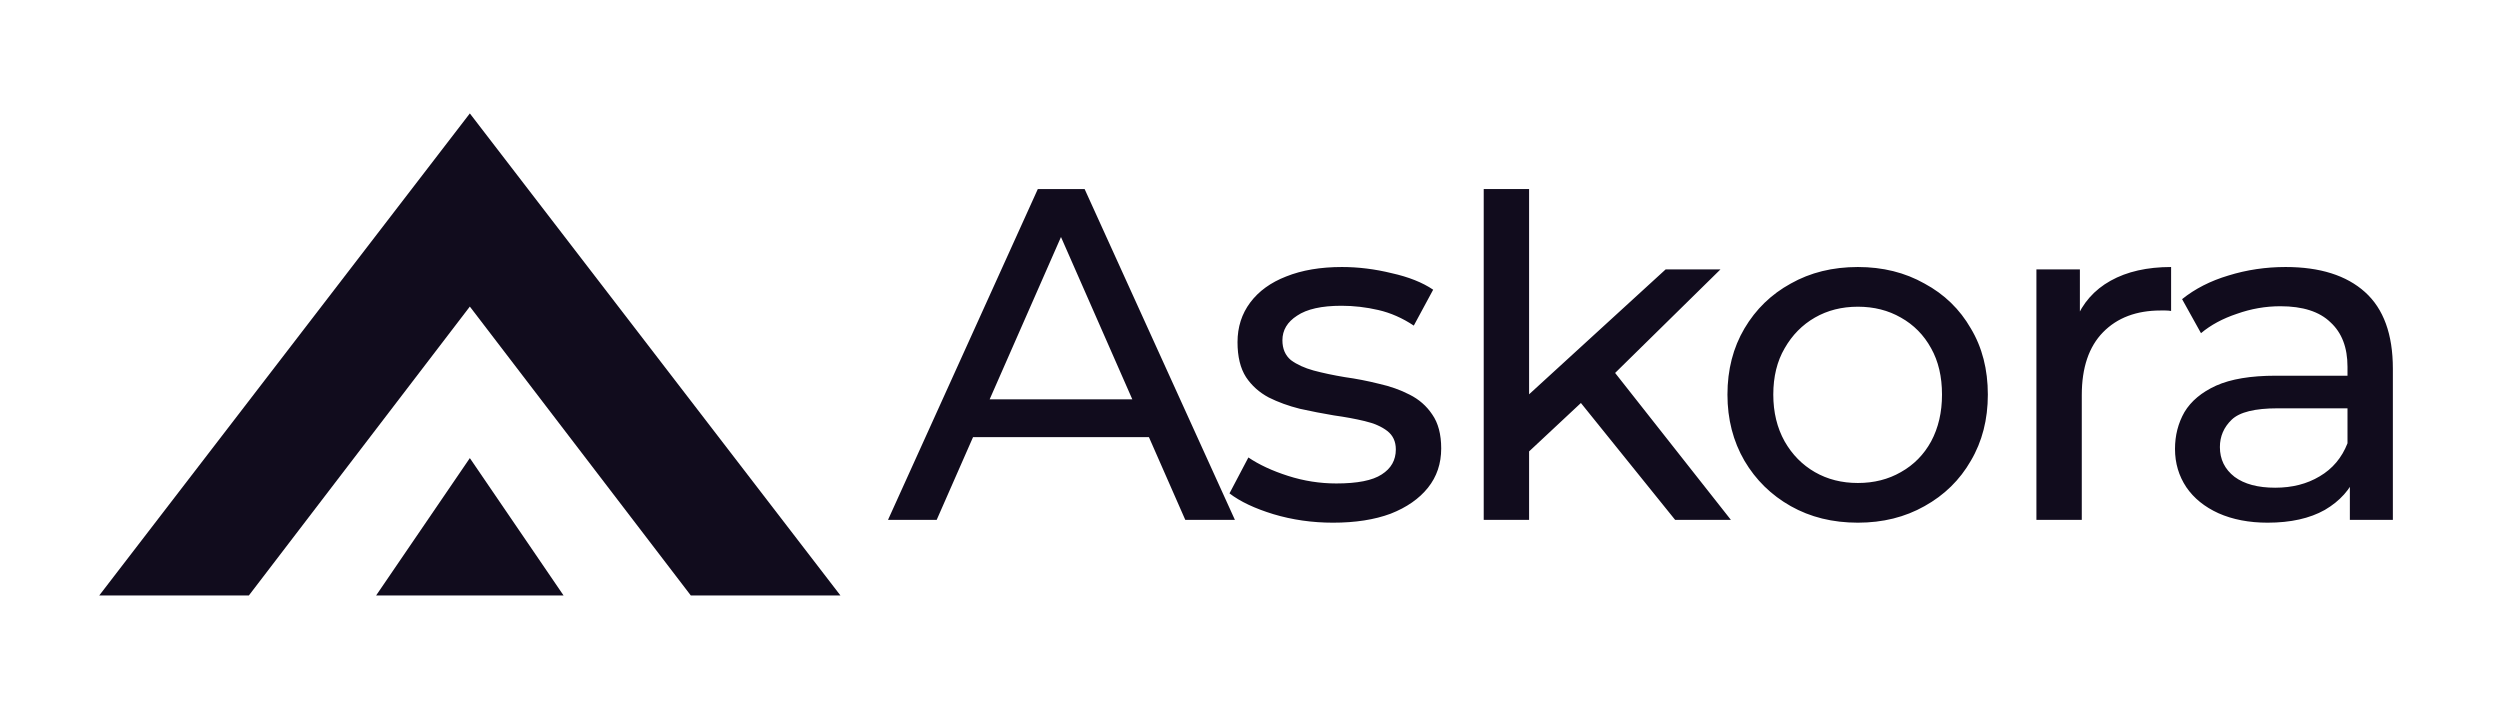
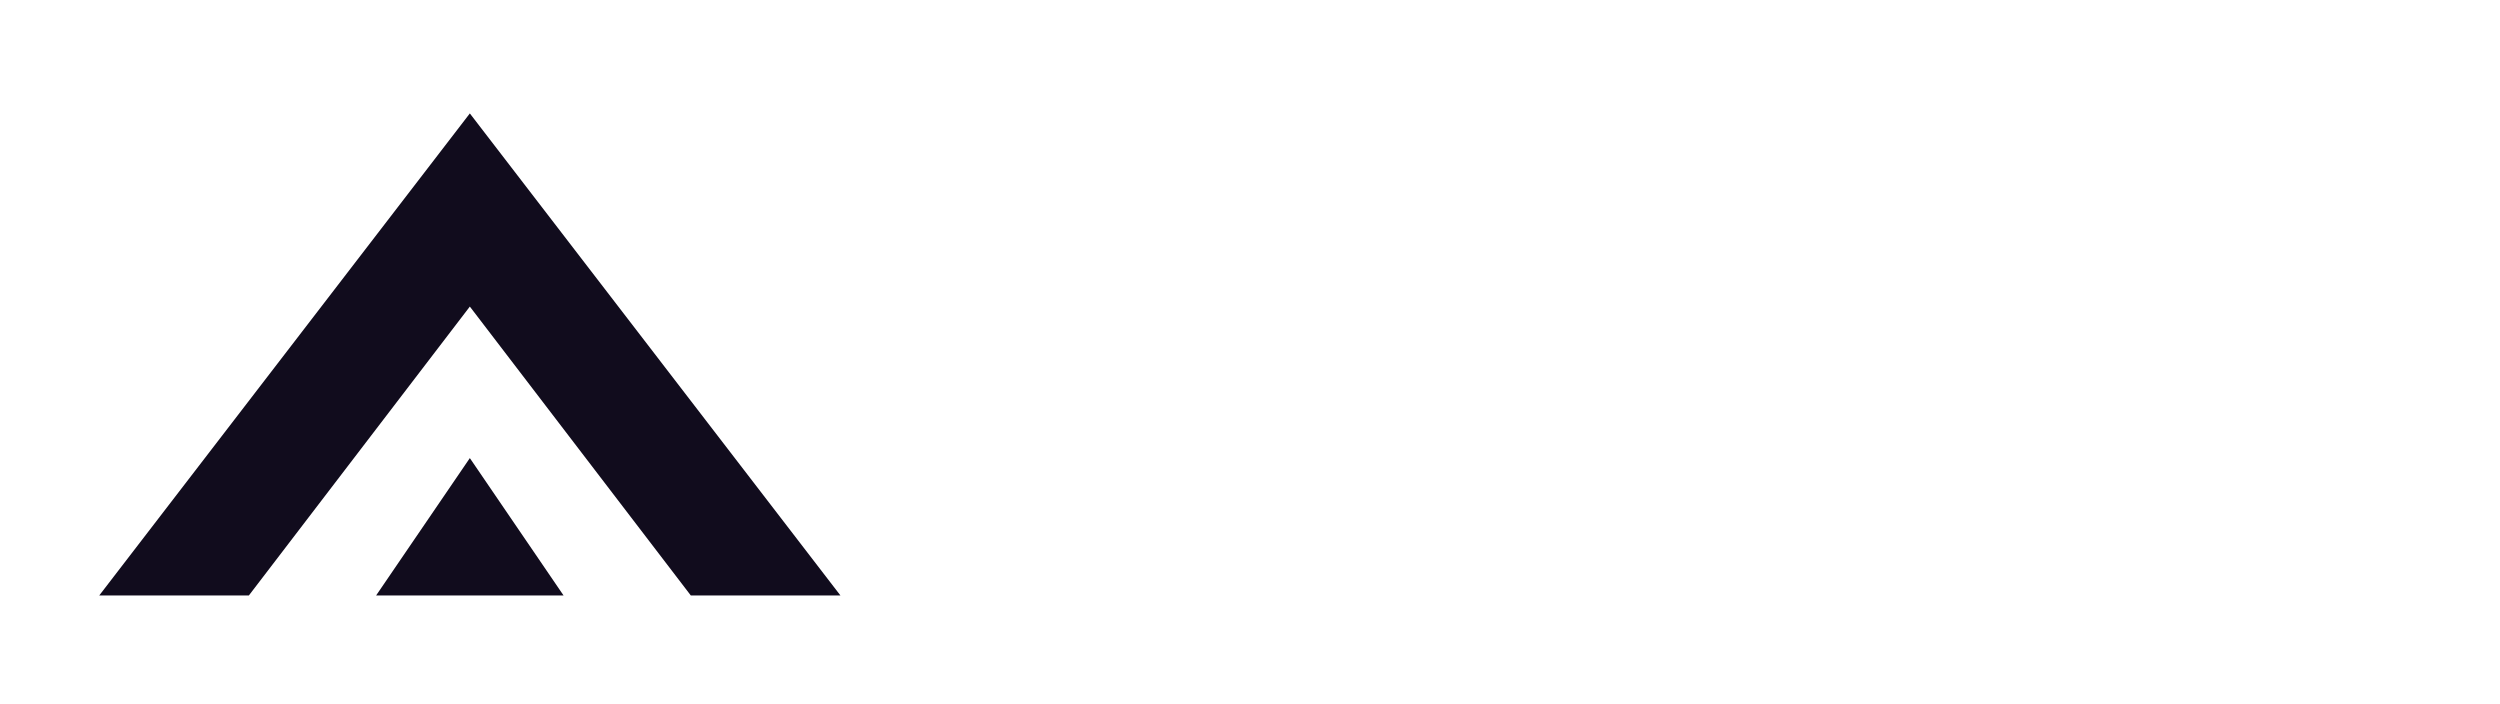
<svg xmlns="http://www.w3.org/2000/svg" width="529" height="149" viewBox="0 0 529 149" fill="none">
  <rect x="0" y="0" width="529" height="149" fill="#808080" stroke="none" />
  <g clip-path="url(#clip0_613_416)">
    <rect width="529" height="149" fill="white" />
    <path d="M177.836 126H146.175L99.418 64.87L52.661 126H21L99.418 24L177.836 126ZM119.251 126H79.585L99.418 96.933L119.251 126Z" fill="#110C1D" />
-     <path d="M187.904 110L219.604 40H229.504L261.304 110H250.804L222.504 45.6H226.504L198.204 110H187.904ZM201.404 92.5L204.104 84.5H243.504L246.404 92.5H201.404ZM282.058 110.6C277.658 110.6 273.458 110 269.458 108.8C265.524 107.6 262.424 106.133 260.158 104.4L264.158 96.8C266.424 98.333 269.224 99.633 272.558 100.7C275.891 101.767 279.291 102.3 282.758 102.3C287.224 102.3 290.424 101.667 292.358 100.4C294.358 99.133 295.358 97.367 295.358 95.1C295.358 93.433 294.758 92.133 293.558 91.2C292.358 90.267 290.758 89.567 288.758 89.1C286.824 88.633 284.658 88.233 282.258 87.9C279.858 87.5 277.458 87.033 275.058 86.5C272.658 85.9 270.458 85.1 268.458 84.1C266.458 83.033 264.858 81.6 263.658 79.8C262.458 77.933 261.858 75.467 261.858 72.4C261.858 69.2 262.758 66.4 264.558 64C266.358 61.6 268.891 59.767 272.158 58.5C275.491 57.167 279.424 56.5 283.958 56.5C287.424 56.5 290.924 56.933 294.458 57.8C298.058 58.6 300.991 59.767 303.258 61.3L299.158 68.9C296.758 67.3 294.258 66.2 291.658 65.6C289.058 65 286.458 64.7 283.858 64.7C279.658 64.7 276.524 65.4 274.458 66.8C272.391 68.133 271.358 69.867 271.358 72C271.358 73.8 271.958 75.2 273.158 76.2C274.424 77.133 276.024 77.867 277.958 78.4C279.958 78.933 282.158 79.4 284.558 79.8C286.958 80.133 289.358 80.6 291.758 81.2C294.158 81.733 296.324 82.5 298.258 83.5C300.258 84.5 301.858 85.9 303.058 87.7C304.324 89.5 304.958 91.9 304.958 94.9C304.958 98.1 304.024 100.867 302.158 103.2C300.291 105.533 297.658 107.367 294.258 108.7C290.858 109.967 286.791 110.6 282.058 110.6ZM321.755 97.2L321.955 84.9L352.455 57H364.055L340.655 80L335.455 84.4L321.755 97.2ZM313.955 110V35.8H323.555V110H313.955ZM354.455 110L333.655 84.2L339.855 76.5L366.255 110H354.455ZM393.128 110.6C387.795 110.6 383.061 109.433 378.928 107.1C374.795 104.767 371.528 101.567 369.128 97.5C366.728 93.367 365.528 88.7 365.528 83.5C365.528 78.233 366.728 73.567 369.128 69.5C371.528 65.433 374.795 62.267 378.928 60C383.061 57.667 387.795 56.5 393.128 56.5C398.395 56.5 403.095 57.667 407.228 60C411.428 62.267 414.695 65.433 417.028 69.5C419.428 73.5 420.628 78.167 420.628 83.5C420.628 88.767 419.428 93.433 417.028 97.5C414.695 101.567 411.428 104.767 407.228 107.1C403.095 109.433 398.395 110.6 393.128 110.6ZM393.128 102.2C396.528 102.2 399.561 101.433 402.228 99.9C404.961 98.367 407.095 96.2 408.628 93.4C410.161 90.533 410.928 87.233 410.928 83.5C410.928 79.7 410.161 76.433 408.628 73.7C407.095 70.9 404.961 68.733 402.228 67.2C399.561 65.667 396.528 64.9 393.128 64.9C389.728 64.9 386.695 65.667 384.028 67.2C381.361 68.733 379.228 70.9 377.628 73.7C376.028 76.433 375.228 79.7 375.228 83.5C375.228 87.233 376.028 90.533 377.628 93.4C379.228 96.2 381.361 98.367 384.028 99.9C386.695 101.433 389.728 102.2 393.128 102.2ZM430.905 110V57H440.105V71.4L439.205 67.8C440.671 64.133 443.138 61.333 446.605 59.4C450.071 57.467 454.338 56.5 459.405 56.5V65.8C459.005 65.733 458.605 65.7 458.205 65.7C457.871 65.7 457.538 65.7 457.205 65.7C452.071 65.7 448.005 67.233 445.005 70.3C442.005 73.367 440.505 77.8 440.505 83.6V110H430.905ZM497.23 110V98.8L496.73 96.7V77.6C496.73 73.533 495.53 70.4 493.13 68.2C490.797 65.933 487.264 64.8 482.53 64.8C479.397 64.8 476.33 65.333 473.33 66.4C470.33 67.4 467.797 68.767 465.73 70.5L461.73 63.3C464.464 61.1 467.73 59.433 471.53 58.3C475.397 57.1 479.43 56.5 483.63 56.5C490.897 56.5 496.497 58.267 500.43 61.8C504.364 65.333 506.33 70.733 506.33 78V110H497.23ZM479.83 110.6C475.897 110.6 472.43 109.933 469.43 108.6C466.497 107.267 464.23 105.433 462.63 103.1C461.03 100.7 460.23 98 460.23 95C460.23 92.133 460.897 89.533 462.23 87.2C463.63 84.867 465.864 83 468.93 81.6C472.064 80.2 476.264 79.5 481.53 79.5H498.33V86.4H481.93C477.13 86.4 473.897 87.2 472.23 88.8C470.564 90.4 469.73 92.333 469.73 94.6C469.73 97.2 470.764 99.3 472.83 100.9C474.897 102.433 477.764 103.2 481.43 103.2C485.03 103.2 488.164 102.4 490.83 100.8C493.564 99.2 495.53 96.867 496.73 93.8L498.63 100.4C497.364 103.533 495.13 106.033 491.93 107.9C488.73 109.7 484.697 110.6 479.83 110.6Z" fill="#110C1D" />
-     <rect x="313" y="32" width="16" height="8" fill="white" />
  </g>
  <defs>
    <clipPath id="clip0_613_416">
      <rect width="529" height="149" fill="white" />
    </clipPath>
  </defs>
</svg>